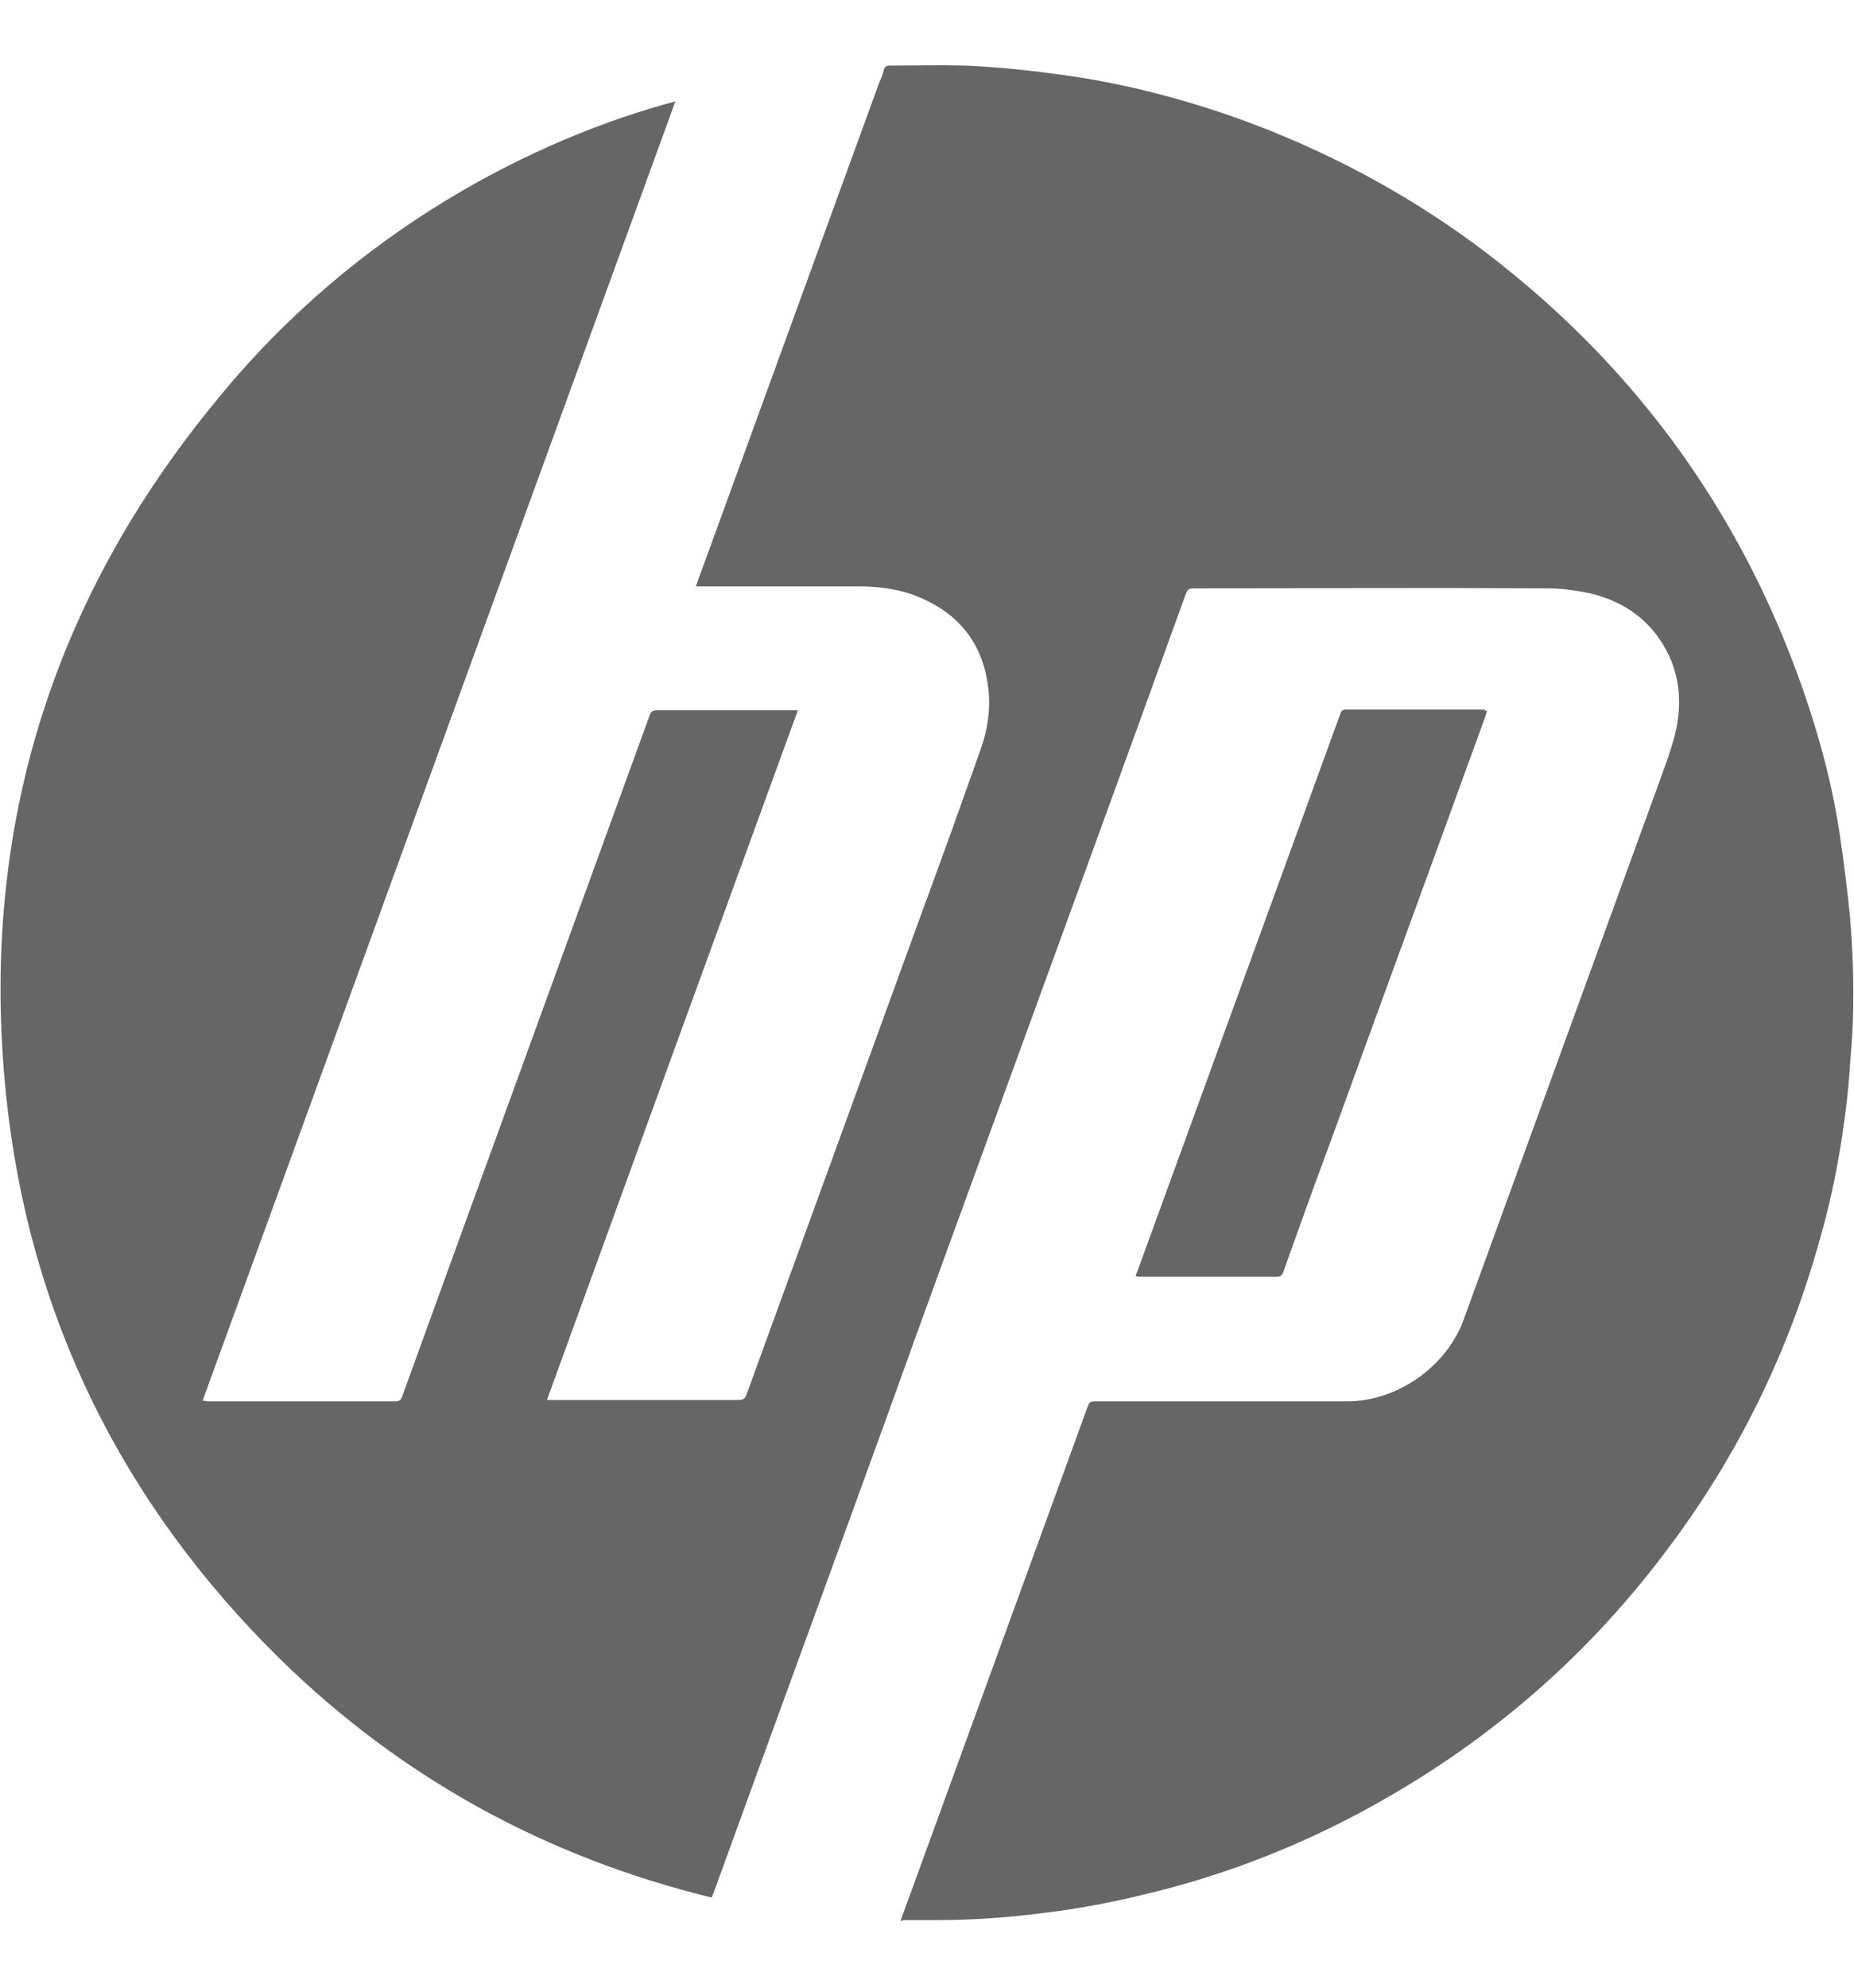
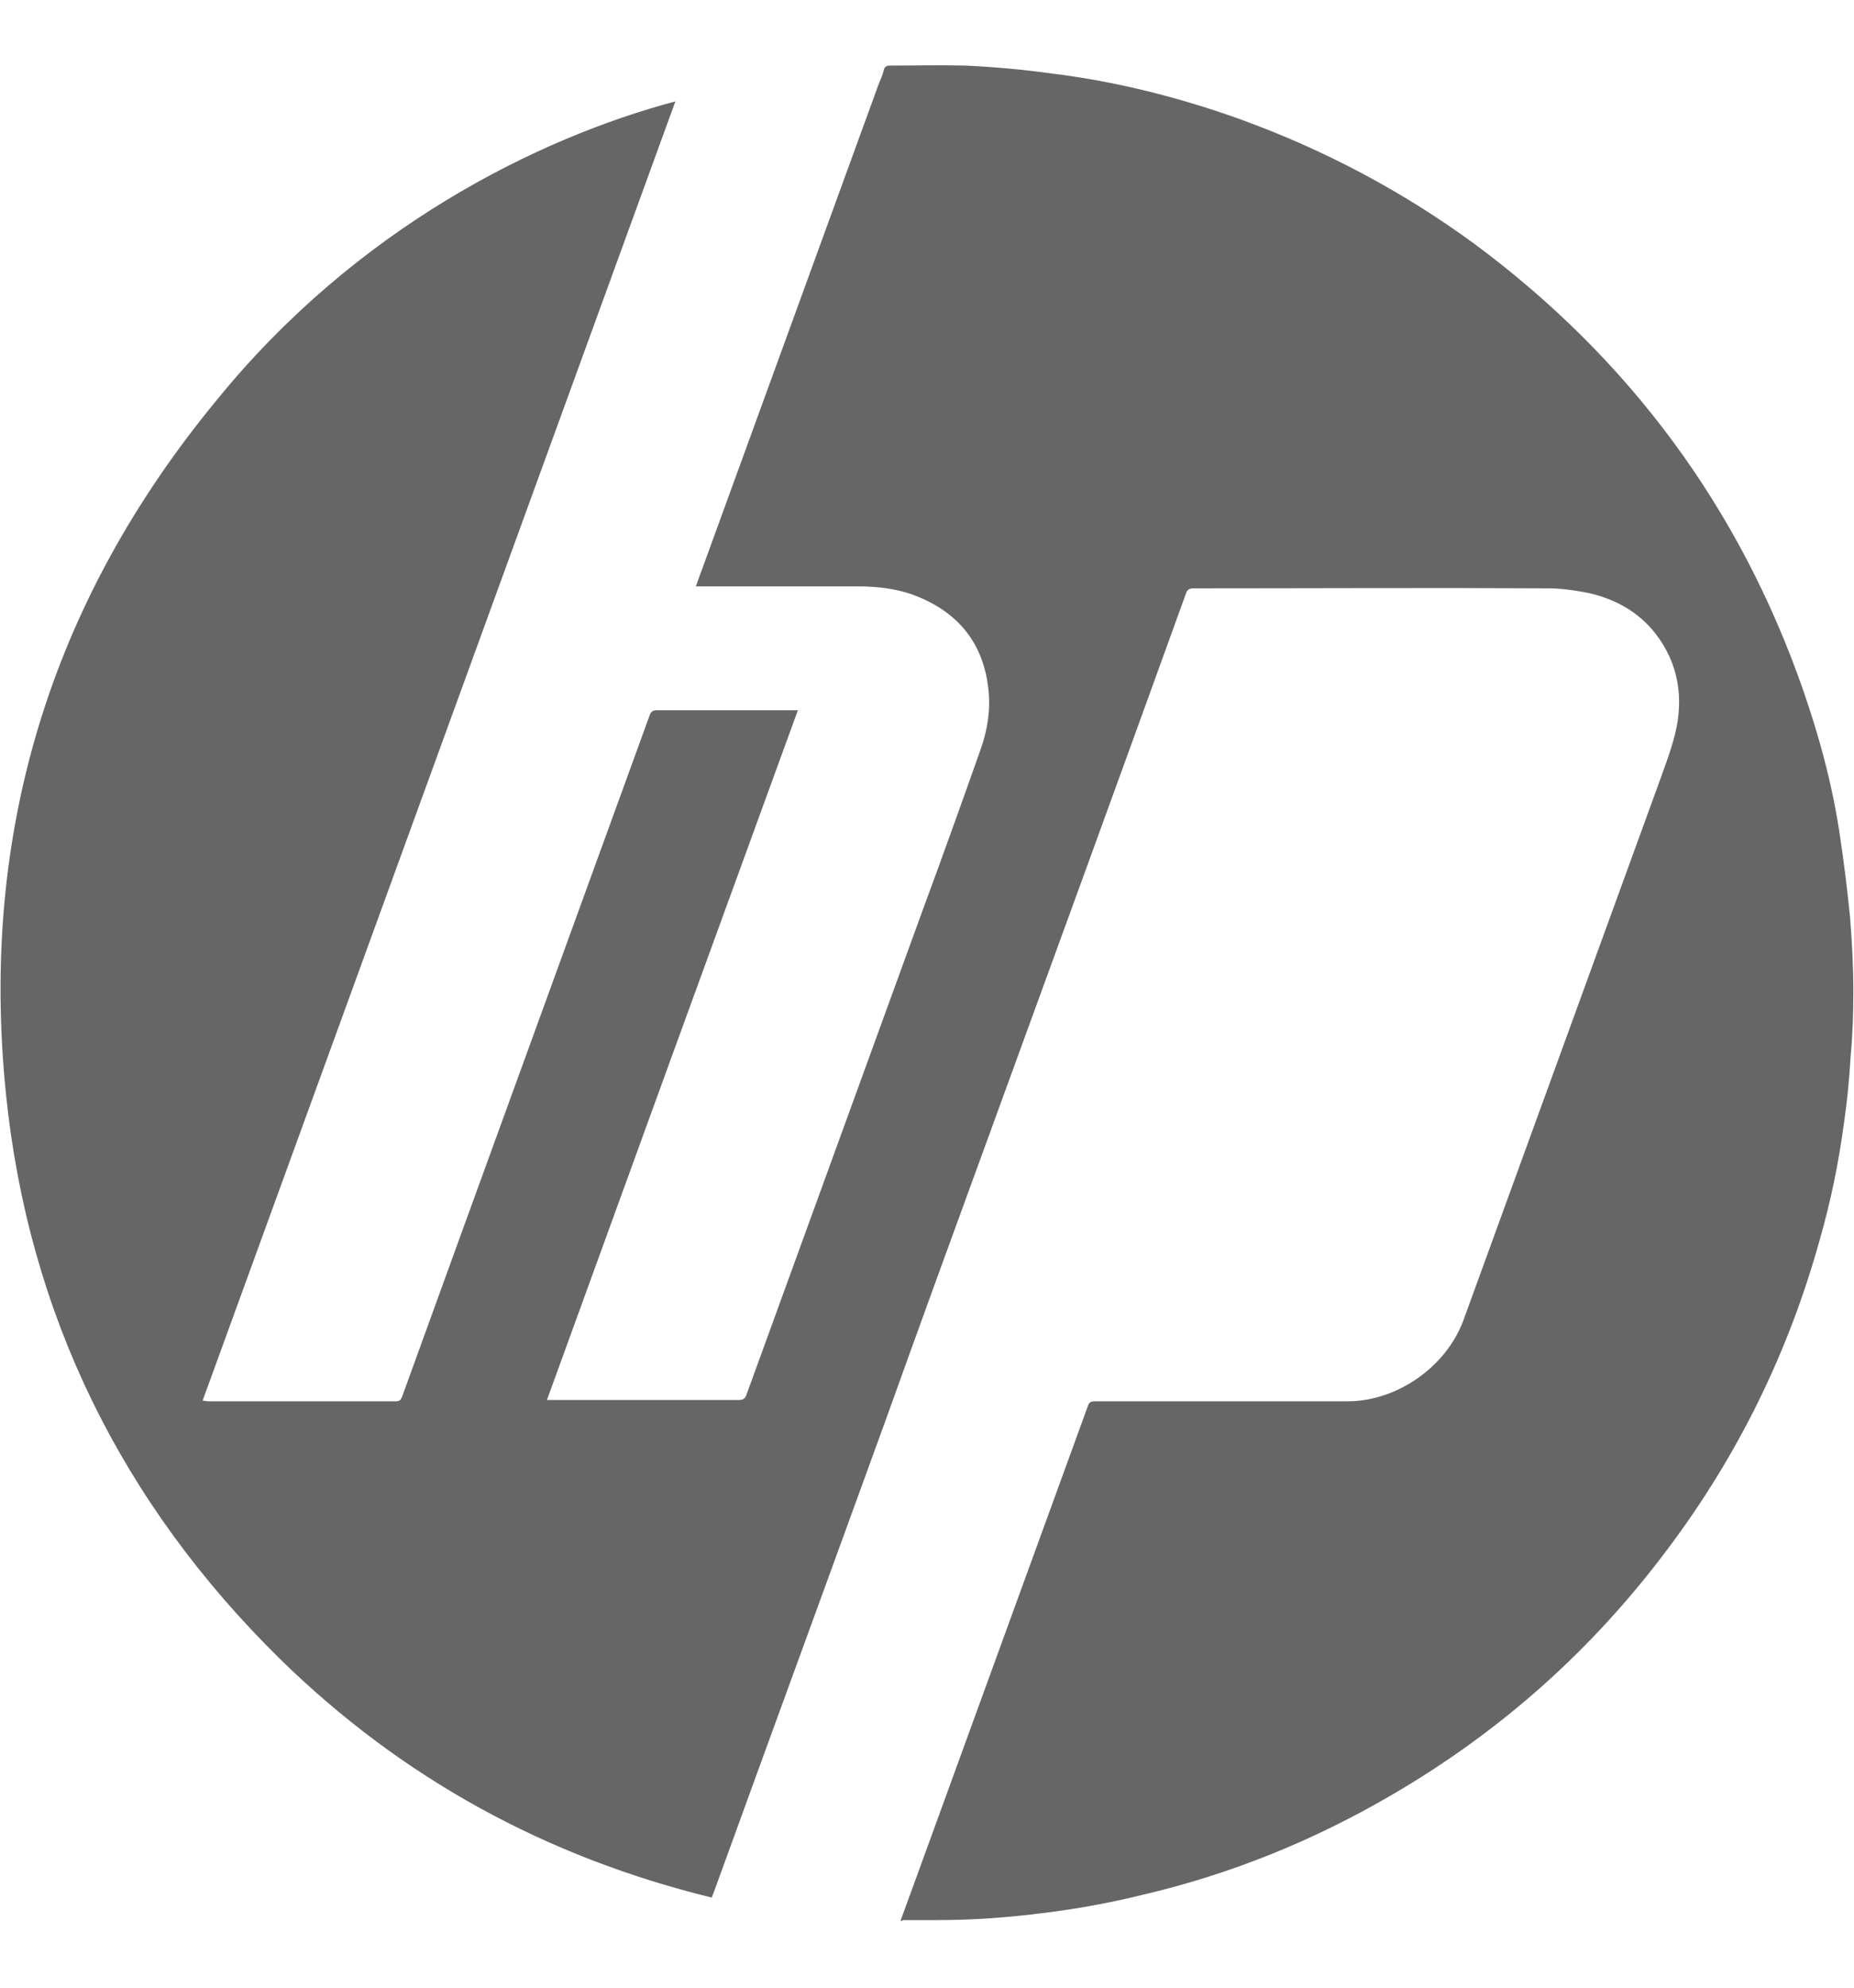
<svg xmlns="http://www.w3.org/2000/svg" version="1.1" id="Layer_1" x="0px" y="0px" viewBox="0 0 280 300" style="enable-background:new 0 0 280 300;" xml:space="preserve">
  <style type="text/css">
	.st0{fill:#666666;}
</style>
  <g>
    <path class="st0" d="M136,289.9c0.5-1.4,1-2.7,1.5-4.1c8.9-24.5,17.9-49.1,26.8-73.6c0.2-0.6,0.5-0.7,1.1-0.7c12.7,0,25.4,0,38.1,0   c7.5,0,14.9-5.2,17.5-12.2c9.7-26.7,19.5-53.5,29.2-80.2c1-2.8,2.1-5.6,2.8-8.4c1.3-5.4,0.5-10.6-3-15.1c-2.6-3.3-6.1-5.2-10.1-6.1   c-2-0.4-4.1-0.7-6.1-0.7c-17.8-0.1-35.6,0-53.5,0c-0.7,0-1,0.2-1.2,0.8c-9.9,27.4-19.9,54.8-29.9,82.2   c-5.2,14.2-10.4,28.5-15.5,42.7c-8.6,23.7-17.3,47.4-25.9,71.1c-0.1,0.2-0.2,0.5-0.3,0.8c-25-6.1-46.8-18-65.2-36   c-23.9-23.5-38-52-41.4-85.3c-4-39.3,6.7-74.3,31.9-104.8c21-25.8,48.2-39.4,69.2-45C78.2,80.7,54.4,146,30.6,211.4   c0.3,0,0.6,0.1,0.8,0.1c9.5,0,18.9,0,28.4,0c0.7,0,0.8-0.4,1-0.9c3-8.3,6-16.5,9-24.8c9.4-25.9,18.9-51.9,28.3-77.8   c0.2-0.6,0.5-0.8,1.1-0.8c6.8,0,13.6,0,20.4,0c0.2,0,0.5,0,0.9,0c-12.7,34.8-25.3,69.4-37.9,104.1c0.4,0,0.7,0,0.9,0   c9.4,0,18.7,0,28.1,0c0.6,0,0.9-0.2,1.1-0.7c8.9-24.4,17.7-48.7,26.6-73.1c3-8.1,5.9-16.2,8.8-24.4c1-2.8,1.5-5.8,1.2-8.8   c-0.7-7.3-4.7-12.1-11.6-14.6c-2.6-0.9-5.4-1.2-8.2-1.2c-7.8,0-15.6,0-23.4,0c-0.3,0-0.6,0-1,0c0.3-0.9,0.6-1.7,0.9-2.5   c8.9-24.4,17.8-48.9,26.7-73.3c0.3-0.7,0.6-1.4,0.8-2.2c0.1-0.4,0.4-0.6,0.8-0.6c3.8,0,7.7-0.1,11.5,0c4.4,0.2,8.7,0.6,13.1,1.2   c9.7,1.2,19.2,3.6,28.4,6.9c12.7,4.6,24.6,10.9,35.5,18.9c23.3,17.3,39.9,39.7,49.5,67.2c2.5,7.2,4.5,14.6,5.6,22.2   c0.6,4,1.1,8.1,1.5,12.1c0.3,3.7,0.5,7.5,0.5,11.3c0,3.2-0.1,6.4-0.4,9.6c-0.2,3.4-0.5,6.7-1,10.1c-0.8,6-2,11.9-3.7,17.8   c-4.7,16.9-12.3,32.4-22.8,46.4c-11.4,15.3-25.3,27.7-41.8,37.3c-11.8,6.9-24.4,12-37.7,15.1c-4.9,1.2-9.8,2.1-14.7,2.7   c-5.4,0.7-10.8,1.1-16.2,1.1c-1.8,0-3.6,0-5.3,0C136.3,290,136.2,289.9,136,289.9z" />
-     <path class="st0" d="M224.6,107.3c-0.5,1.5-1,2.8-1.5,4.2c-7.4,20.4-14.9,40.8-22.3,61.2c-2.4,6.4-4.7,12.9-7,19.3   c-0.2,0.5-0.4,0.7-0.9,0.7c-6.9,0-13.8,0-20.7,0c-0.2,0-0.4,0-0.7-0.1c0.1-0.3,0.2-0.6,0.3-0.8c8-21.9,15.9-43.7,23.9-65.6   c2.2-6.1,4.5-12.3,6.7-18.4c0.1-0.4,0.3-0.7,0.8-0.7c7,0,14,0,21,0C224.3,107.3,224.4,107.3,224.6,107.3z" />
  </g>
</svg>